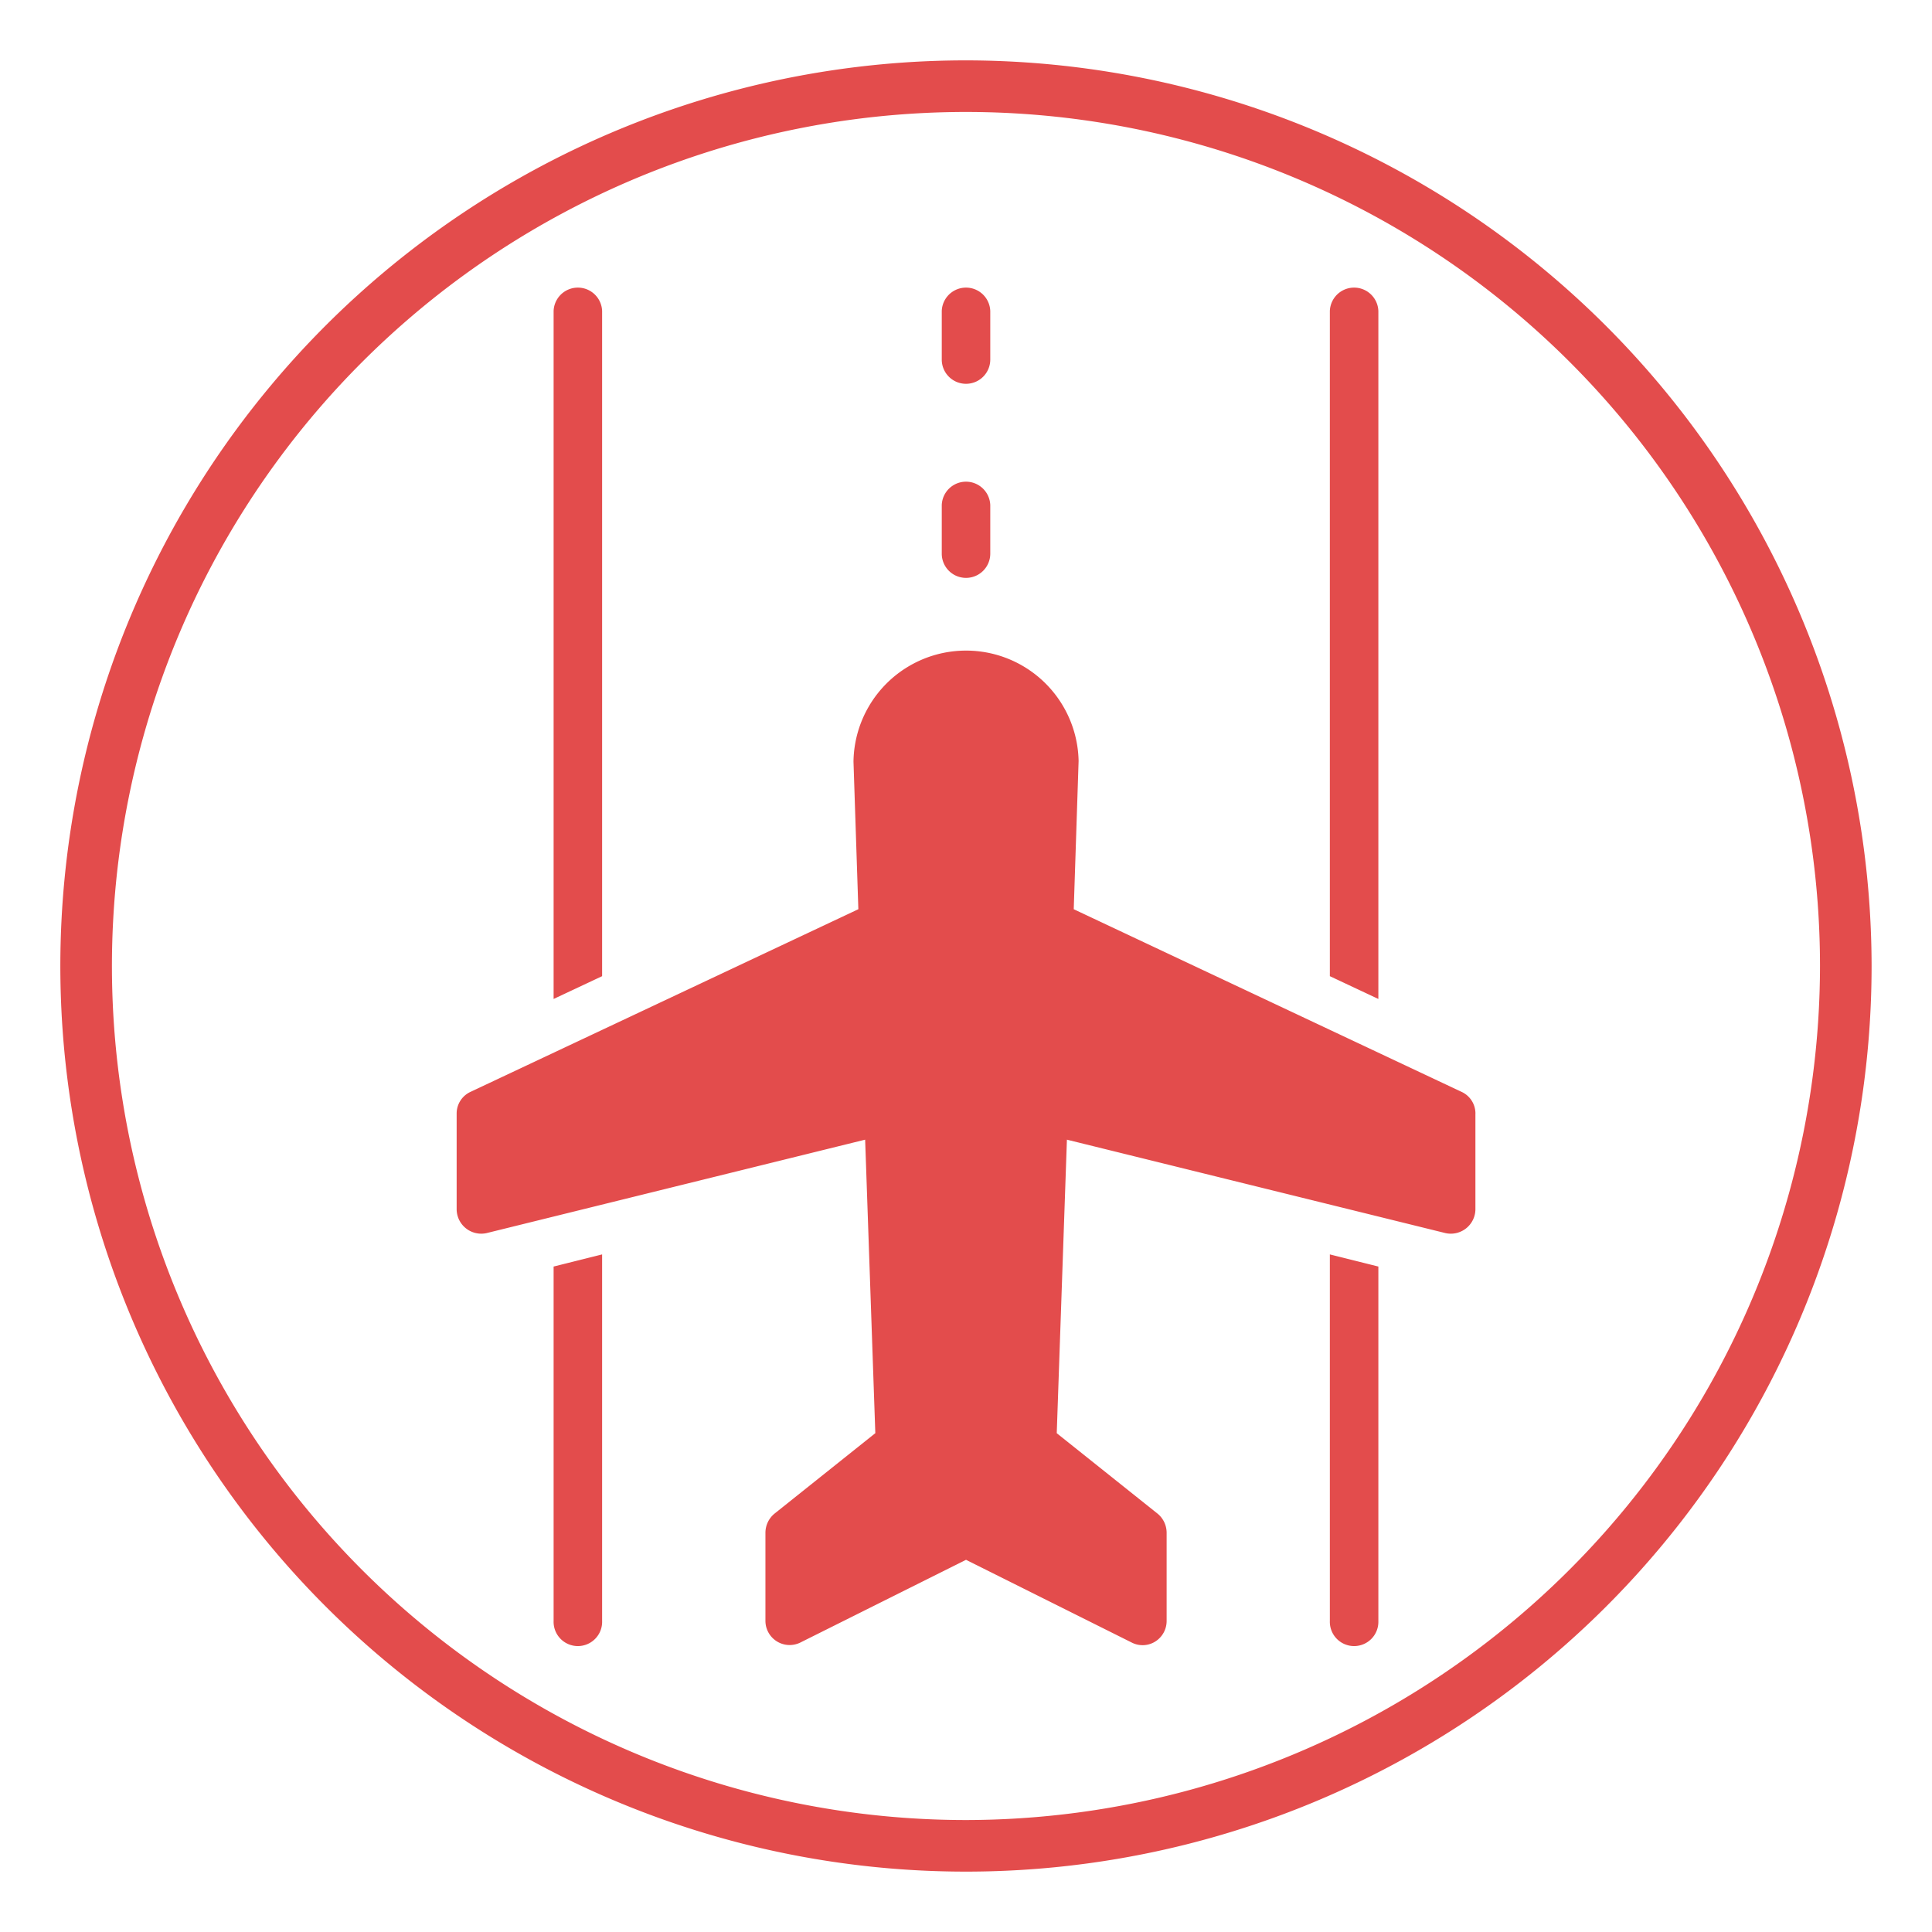
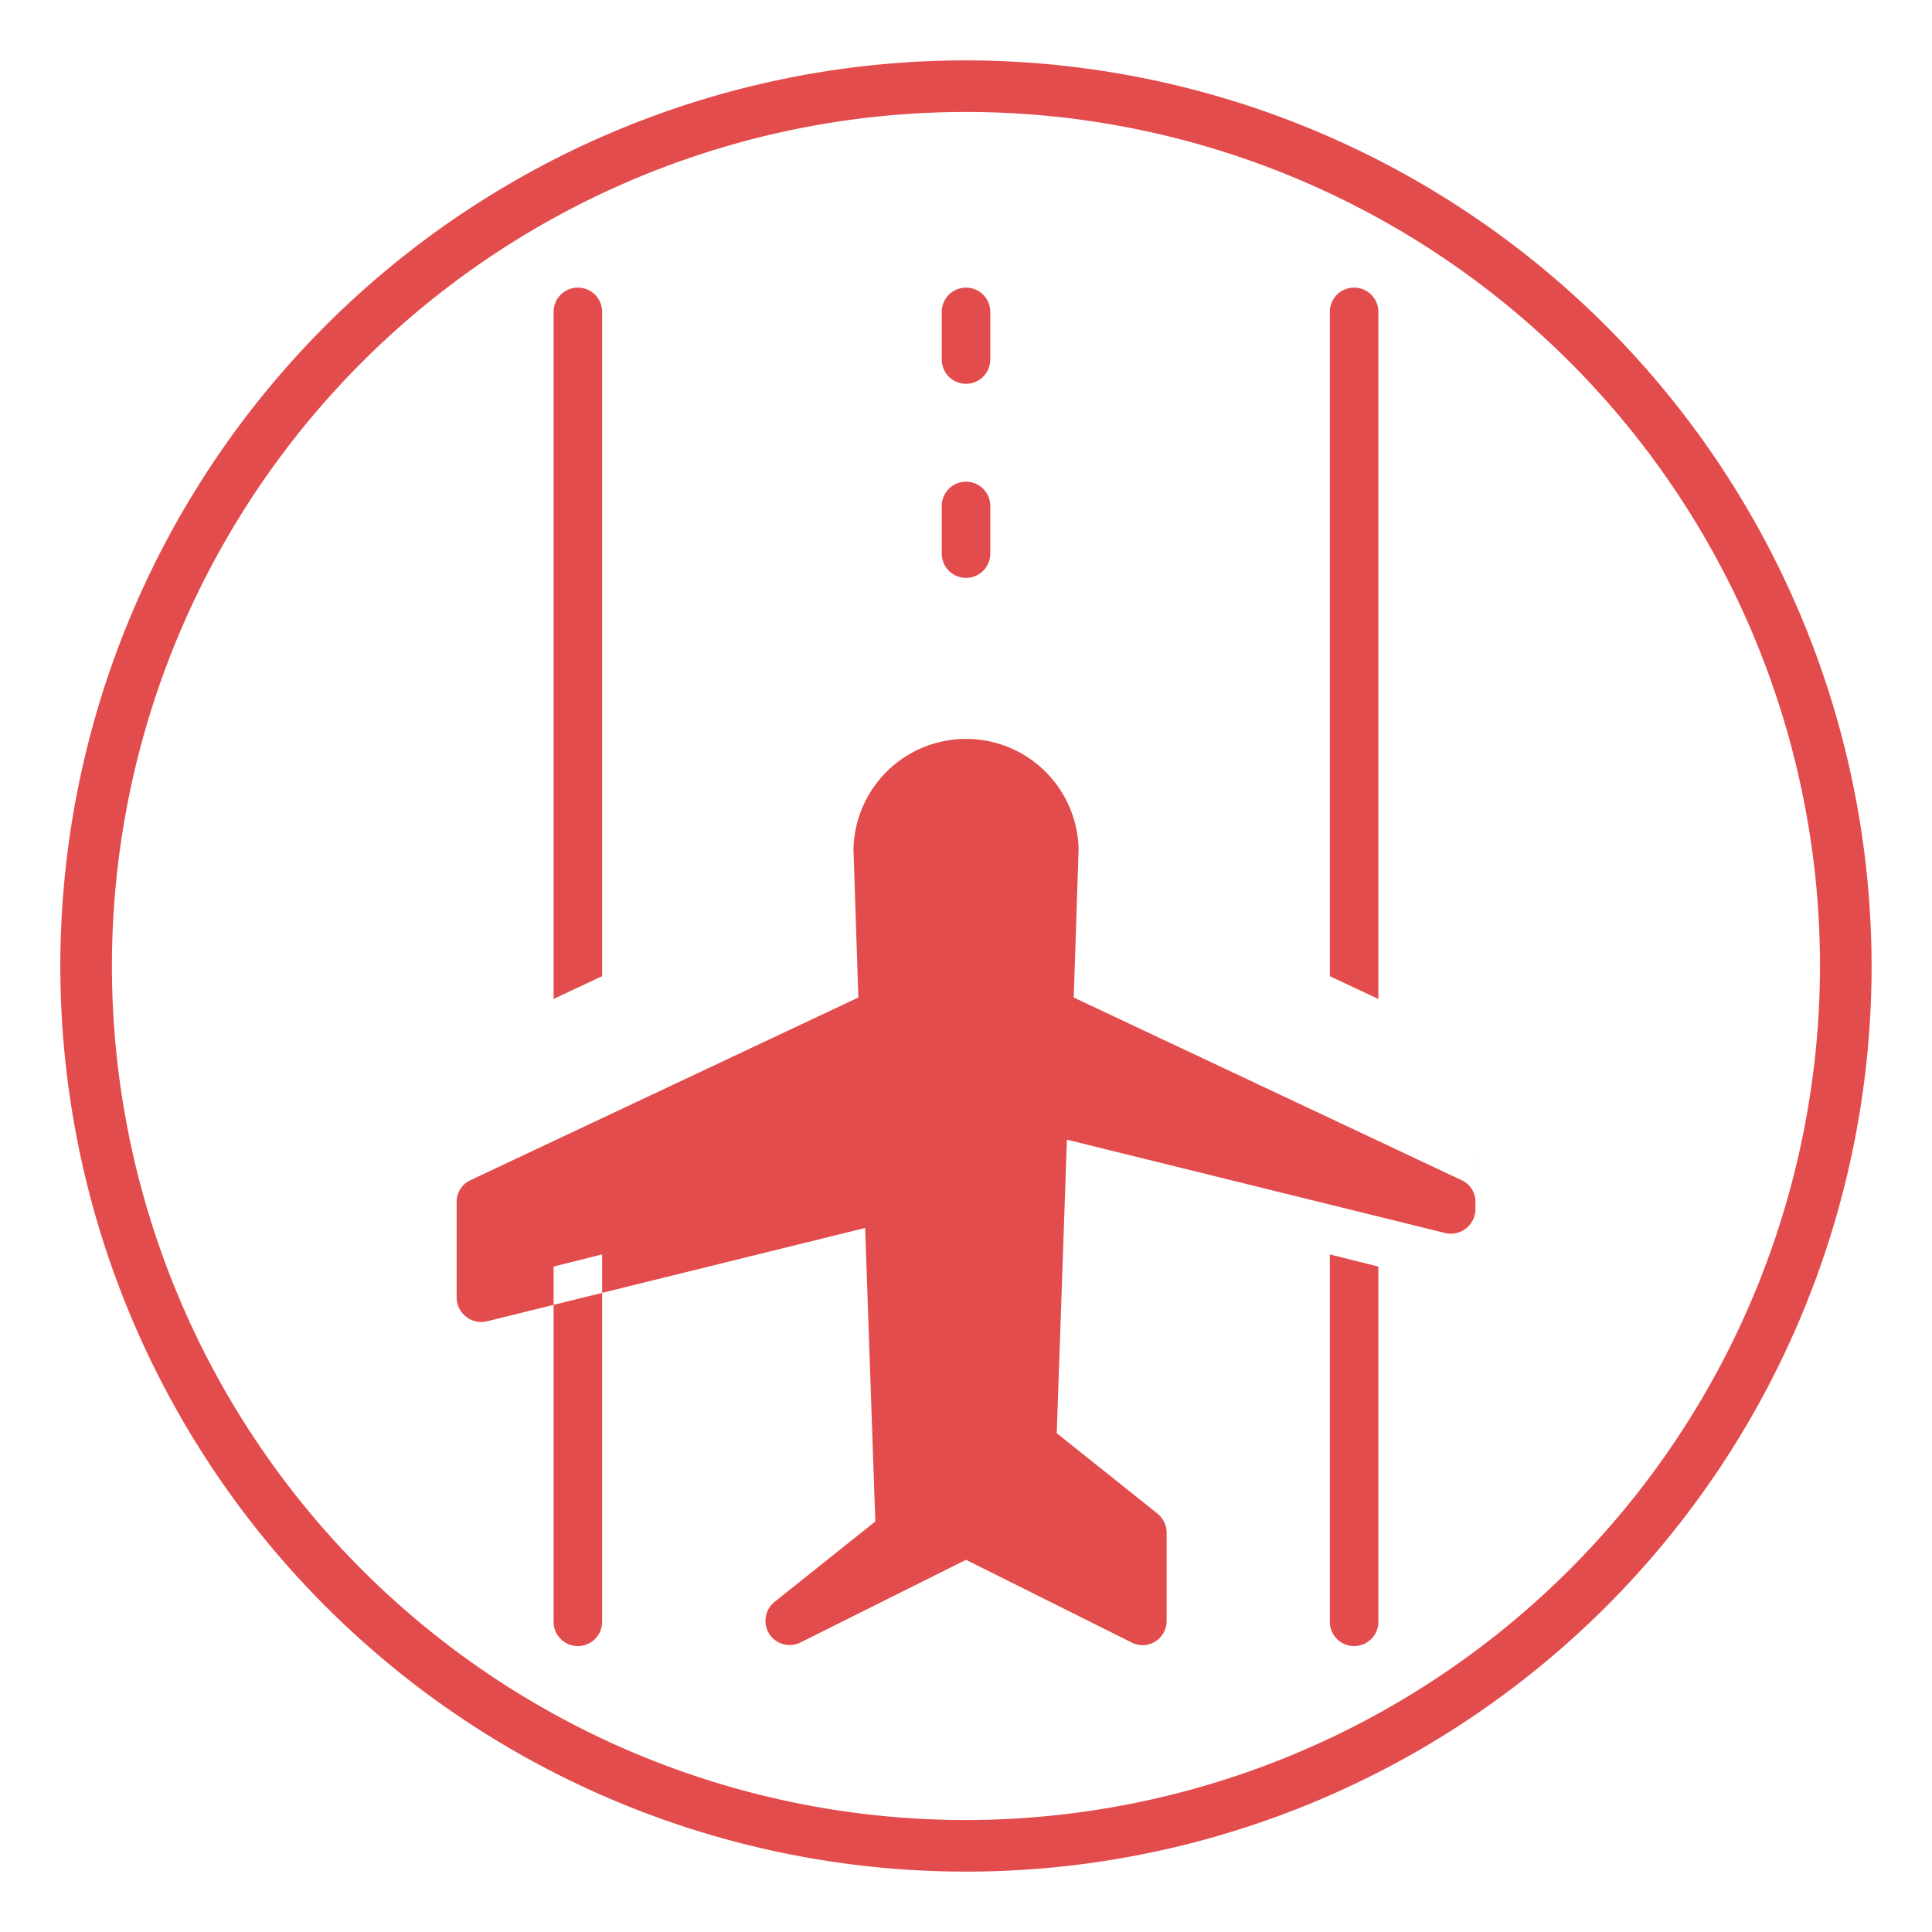
<svg xmlns="http://www.w3.org/2000/svg" id="glipy_copy_5" viewBox="0 0 64 64" data-name="glipy copy 5" width="300" height="300" version="1.1">
  <g transform="matrix(1,0,0,1,0,0)">
    <linearGradient id="linear-gradient" gradientUnits="userSpaceOnUse" x1="2" x2="62" y1="32" y2="32">
      <stop offset="0" stop-color="#ffde00" />
      <stop offset="1" stop-color="#fd5900" />
    </linearGradient>
-     <path d="m48.875 36.894v3.174a.815.815 0 0 1 -.996.779l-12.536-3.094-.337 9.723 3.343 2.668a.822.822 0 0 1 .297.627v2.925a.803.803 0 0 1 -.378.683.788.788 0 0 1 -.779.032l-5.488-2.74-5.488 2.74a.802.802 0 0 1 -1.157-.715v-2.925a.822.822 0 0 1 .297-.627l3.343-2.668-.337-9.723-12.536 3.094a.815.815 0 0 1 -.996-.78v-3.174a.789.789 0 0 1 .458-.723l12.849-6.051-.161-4.886a3.729 3.729 0 0 1 7.457-.024l-.161 4.91 12.849 6.051a.789.789 0 0 1 .458.723zm-16.875-17.751a.803.803 0 0 0 .804-.804v-1.607a.804.804 0 0 0 -1.607 0v1.607a.803.803 0 0 0 .804.804zm0-6.429a.803.803 0 0 0 .804-.804v-1.607a.804.804 0 0 0 -1.607 0v1.607a.803.803 0 0 0 .804.804zm-12.054-2.411a.804.804 0 0 0 -1.607 0v22.789l1.607-.755zm-1.607 43.393a.804.804 0 1 0 1.607 0v-12.142l-1.607.402zm27.321-43.393a.804.804 0 0 0 -1.607 0v22.034l1.607.755zm-1.607 43.393a.804.804 0 1 0 1.607 0v-11.74l-1.607-.402zm17.946-21.696a30 30 0 1 1 -30-30 30.034 30.034 0 0 1 30 30zm-1.709 0a28.291 28.291 0 1 0 -28.291 28.291 28.323 28.323 0 0 0 28.291-28.291z" fill="#e34c4cff" data-original-color="linear-gradient" stroke="none" />
+     <path d="m48.875 36.894v3.174a.815.815 0 0 1 -.996.779l-12.536-3.094-.337 9.723 3.343 2.668a.822.822 0 0 1 .297.627v2.925a.803.803 0 0 1 -.378.683.788.788 0 0 1 -.779.032l-5.488-2.74-5.488 2.74a.802.802 0 0 1 -1.157-.715a.822.822 0 0 1 .297-.627l3.343-2.668-.337-9.723-12.536 3.094a.815.815 0 0 1 -.996-.78v-3.174a.789.789 0 0 1 .458-.723l12.849-6.051-.161-4.886a3.729 3.729 0 0 1 7.457-.024l-.161 4.91 12.849 6.051a.789.789 0 0 1 .458.723zm-16.875-17.751a.803.803 0 0 0 .804-.804v-1.607a.804.804 0 0 0 -1.607 0v1.607a.803.803 0 0 0 .804.804zm0-6.429a.803.803 0 0 0 .804-.804v-1.607a.804.804 0 0 0 -1.607 0v1.607a.803.803 0 0 0 .804.804zm-12.054-2.411a.804.804 0 0 0 -1.607 0v22.789l1.607-.755zm-1.607 43.393a.804.804 0 1 0 1.607 0v-12.142l-1.607.402zm27.321-43.393a.804.804 0 0 0 -1.607 0v22.034l1.607.755zm-1.607 43.393a.804.804 0 1 0 1.607 0v-11.74l-1.607-.402zm17.946-21.696a30 30 0 1 1 -30-30 30.034 30.034 0 0 1 30 30zm-1.709 0a28.291 28.291 0 1 0 -28.291 28.291 28.323 28.323 0 0 0 28.291-28.291z" fill="#e34c4cff" data-original-color="linear-gradient" stroke="none" />
  </g>
</svg>